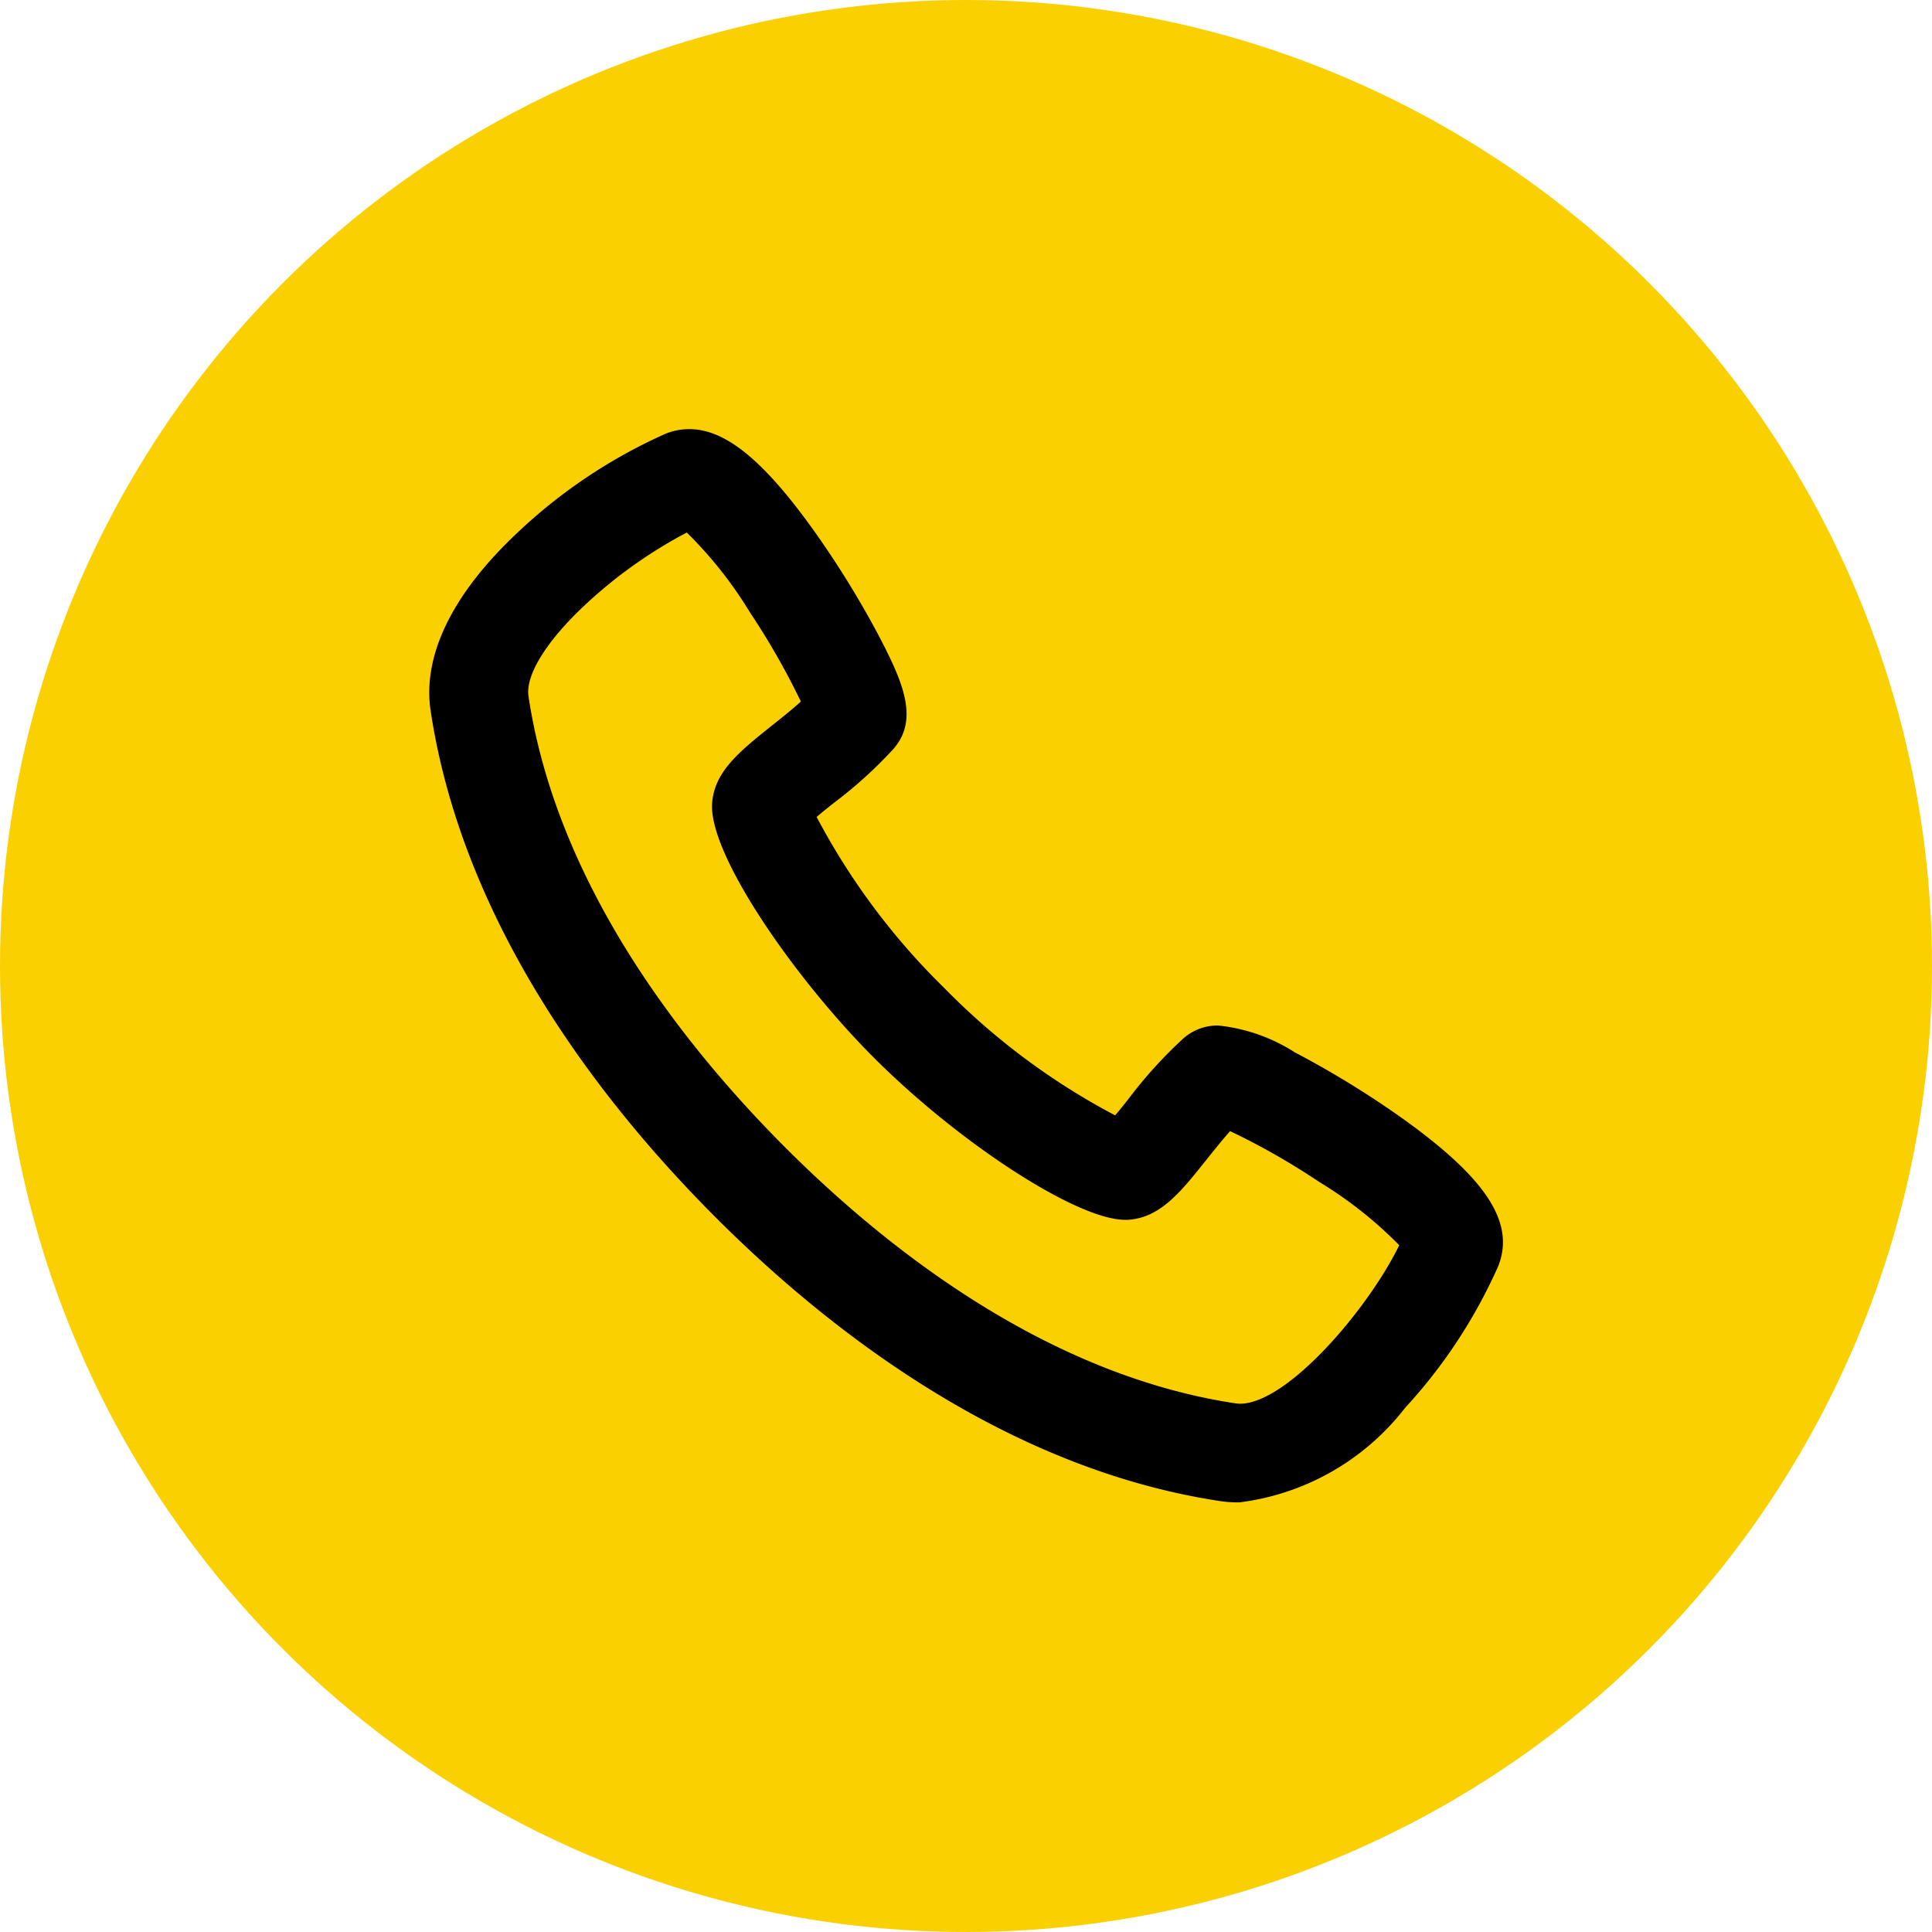
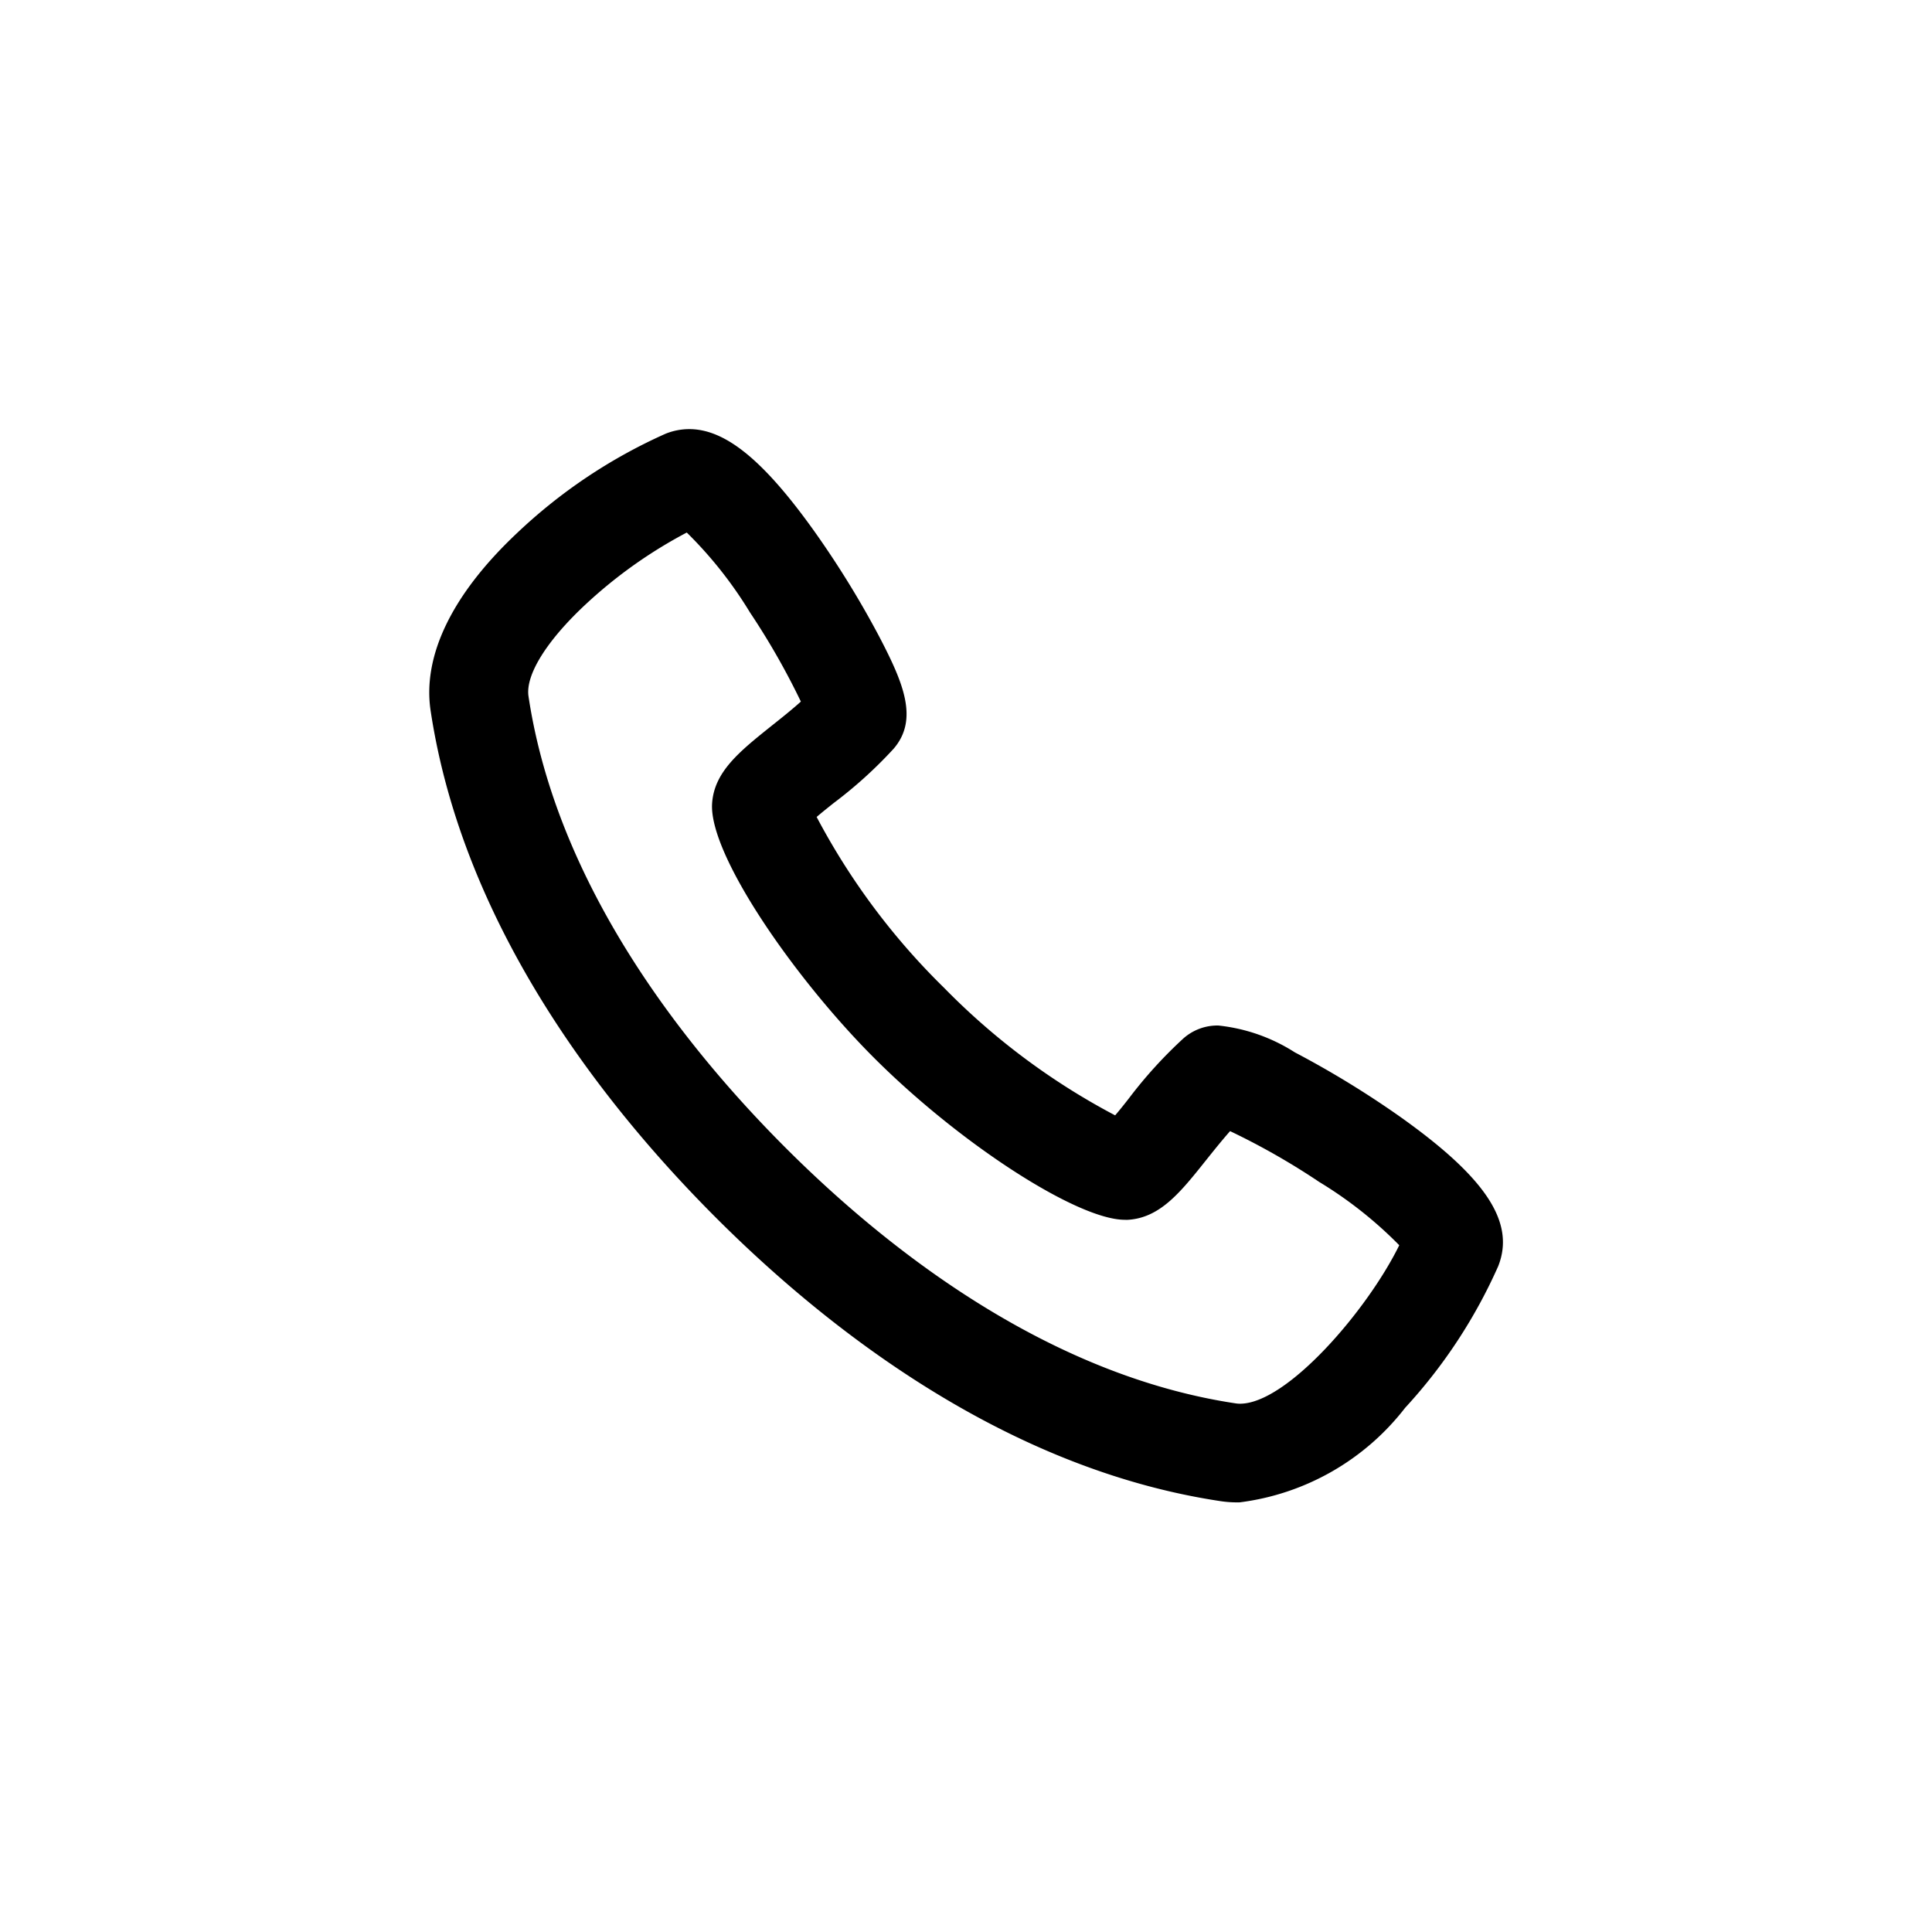
<svg xmlns="http://www.w3.org/2000/svg" width="36" height="36" viewBox="0 0 36 36">
  <g transform="translate(-576 -755)">
-     <circle cx="18" cy="18" r="18" transform="translate(576 755)" fill="#fbd000" />
    <path d="M-6915.249-8560.027c-4.019-.6-7.345-3.213-9.428-5.3s-4.694-5.41-5.3-9.43c-.154-1.024.4-2.17,1.606-3.306a9.836,9.836,0,0,1,2.772-1.855,1.183,1.183,0,0,1,.441-.086c.681,0,1.4.595,2.346,1.925a17.643,17.643,0,0,1,1.2,1.952c.439.844.736,1.53.261,2.08a8.194,8.194,0,0,1-1.116,1.011c-.08.064-.207.164-.317.259a12.84,12.84,0,0,0,2.375,3.184,12.806,12.806,0,0,0,3.187,2.376c.092-.107.19-.231.256-.316a8.376,8.376,0,0,1,1.013-1.115.956.956,0,0,1,.654-.243,3.275,3.275,0,0,1,1.425.5,17.756,17.756,0,0,1,1.952,1.193c1.608,1.14,2.159,1.972,1.839,2.789a9.69,9.69,0,0,1-1.735,2.641,4.63,4.63,0,0,1-3.083,1.762A2.073,2.073,0,0,1-6915.249-8560.027Zm-11.827-16.723c-.734.681-1.137,1.325-1.077,1.725.529,3.521,2.892,6.511,4.778,8.4s4.875,4.246,8.4,4.775a.5.5,0,0,0,.08.006c.876,0,2.375-1.745,2.967-2.953a7.662,7.662,0,0,0-1.491-1.179,13.18,13.18,0,0,0-1.661-.947c-.154.174-.308.367-.449.543-.478.6-.855,1.07-1.45,1.109a.6.6,0,0,1-.063,0c-.882,0-3.065-1.411-4.673-3.018-1.479-1.479-3.08-3.788-3.017-4.74.039-.592.513-.97,1.109-1.447.179-.142.371-.295.545-.451a13.623,13.623,0,0,0-.947-1.659,7.672,7.672,0,0,0-1.179-1.491A8.748,8.748,0,0,0-6927.076-8576.75Z" transform="translate(7514.001 9343)" />
  </g>
</svg>